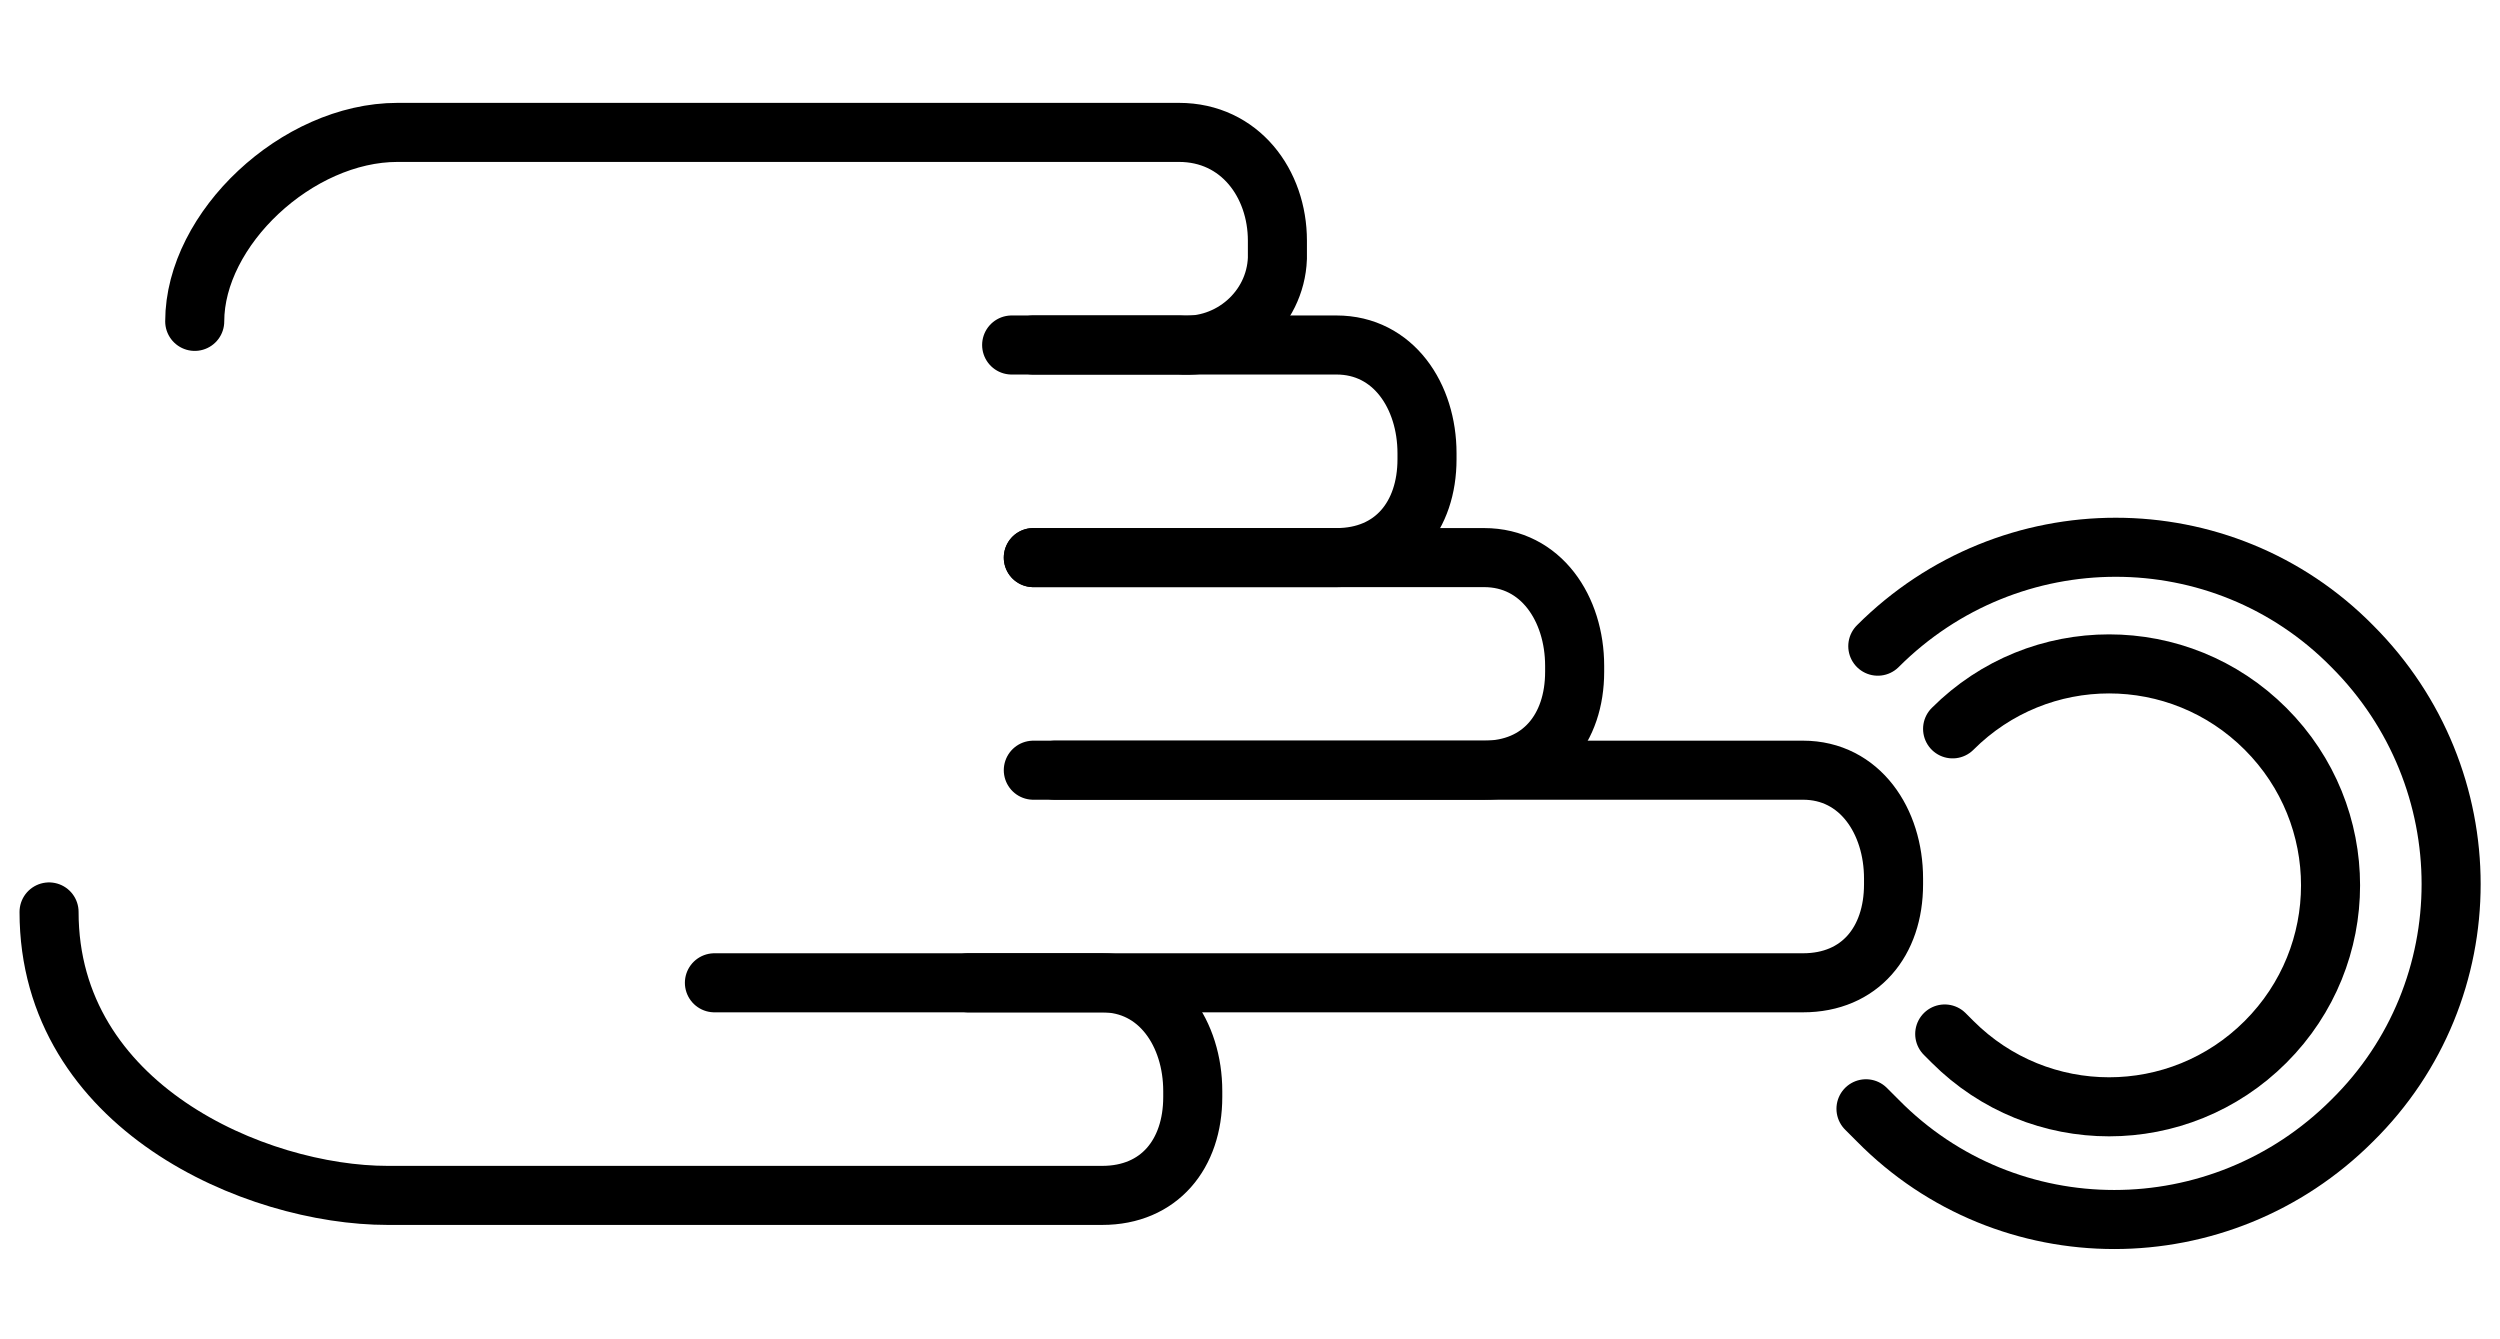
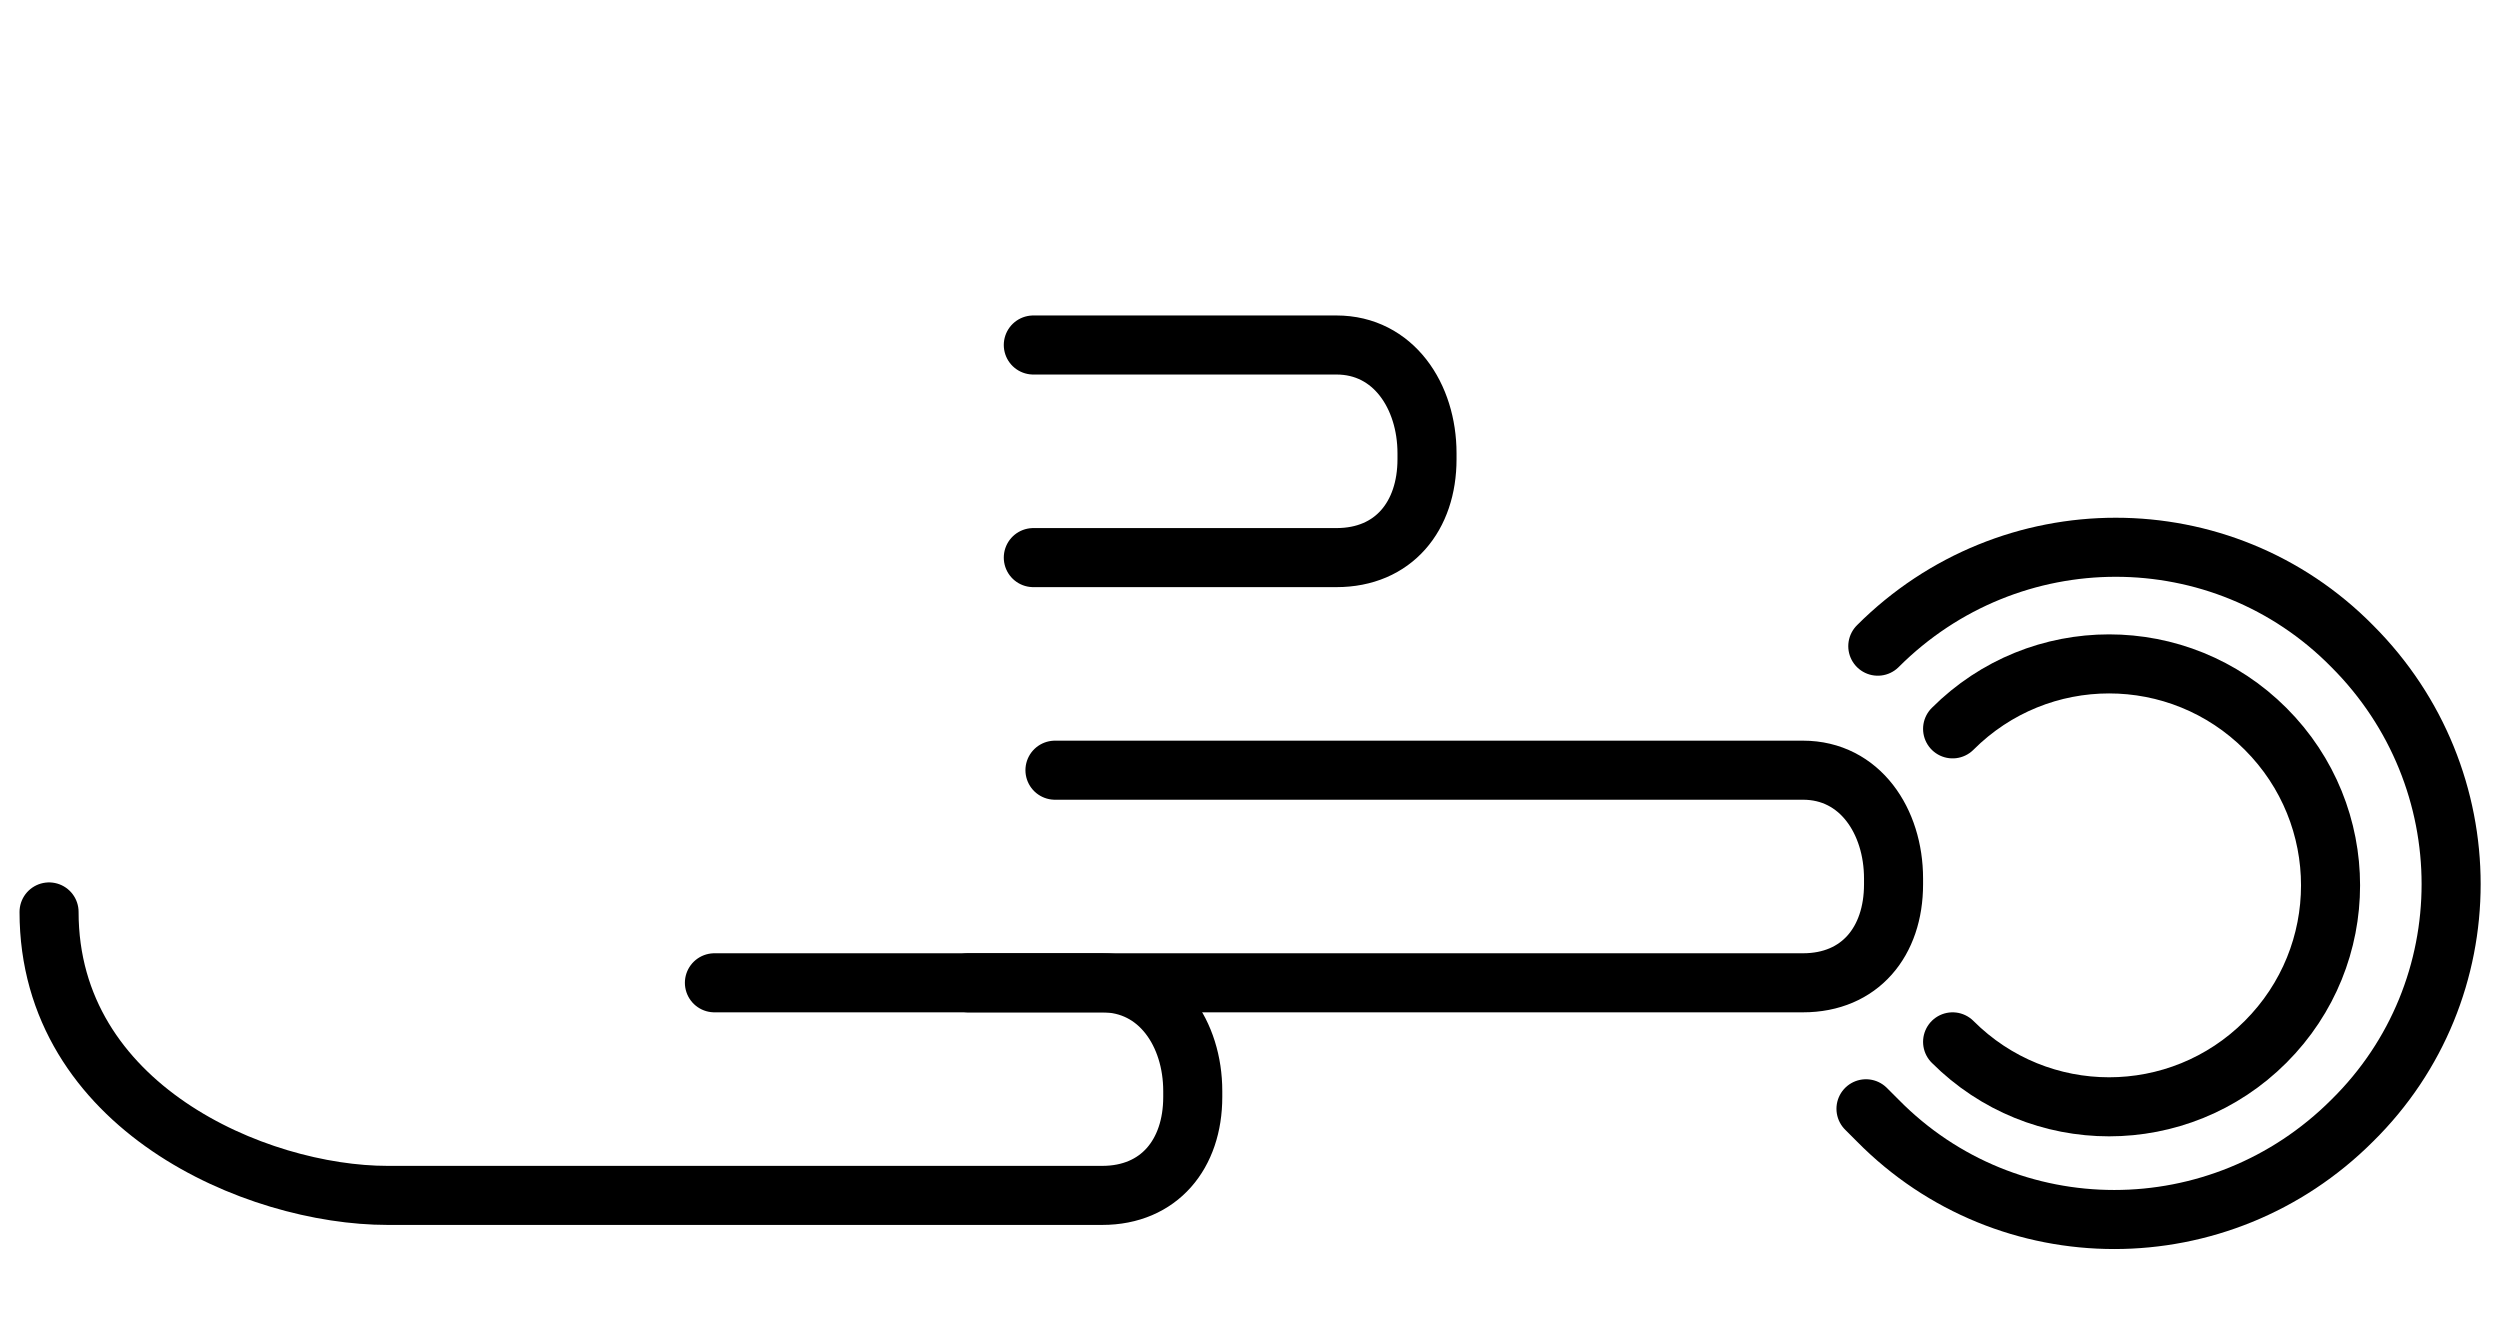
<svg xmlns="http://www.w3.org/2000/svg" version="1.1" id="Ebene_1" x="0px" y="0px" viewBox="0 0 127 68" style="enable-background:new 0 0 127 68;" xml:space="preserve">
  <style type="text/css">
	.st0{fill:none;stroke:currentColor;stroke-width:3;stroke-linecap:round;stroke-miterlimit:10;}
</style>
  <g id="Gruppe_1190" transform="translate(-169.808 -691.274)">
    <path id="Pfad_631" class="st0" d="M223.4,730.4h38c2.9,0,4.6,2.6,4.6,5.5v0.3c0,2.9-1.7,5-4.6,5h-42.4" />
    <path id="Pfad_632" class="st0" d="M206.1,741.2h19.7c2.9,0,4.6,2.6,4.6,5.5v0.3c0,2.9-1.7,5-4.6,5h-36.3   c-6.7,0-17.2-4.5-17.2-14.4" />
-     <path id="Pfad_633" class="st0" d="M222.3,719.6h22.9c2.9,0,4.6,2.6,4.6,5.5v0.3c0,2.9-1.7,5-4.6,5h-22.9" />
    <path id="Pfad_634" class="st0" d="M222.3,708.8h15.4c2.9,0,4.6,2.6,4.6,5.5v0.3c0,2.9-1.7,5-4.6,5h-15.4" />
-     <path id="Pfad_635" class="st0" d="M221.2,708.8h8.5c2.6,0.2,4.9-1.8,5-4.4c0-0.2,0-0.4,0-0.6v-0.3c0-2.9-1.9-5.5-5-5.5h-39.7   c-5.1,0-10.3,4.9-10.3,9.6" />
    <path id="Pfad_636" class="st0" d="M265.2,724.1c6.7-6.7,17.5-6.7,24.1,0c6.7,6.7,6.7,17.5,0,24.1c-6.7,6.7-17.5,6.7-24.1,0   c-0.2-0.2-0.4-0.4-0.6-0.6" />
-     <path id="Pfad_637" class="st0" d="M269,728.3c4.4-4.4,11.5-4.4,15.9,0c4.4,4.4,4.4,11.5,0,15.9c-4.4,4.4-11.5,4.4-15.9,0   c-0.1-0.1-0.3-0.3-0.4-0.4" />
+     <path id="Pfad_637" class="st0" d="M269,728.3c4.4-4.4,11.5-4.4,15.9,0c4.4,4.4,4.4,11.5,0,15.9c-4.4,4.4-11.5,4.4-15.9,0   " />
  </g>
</svg>